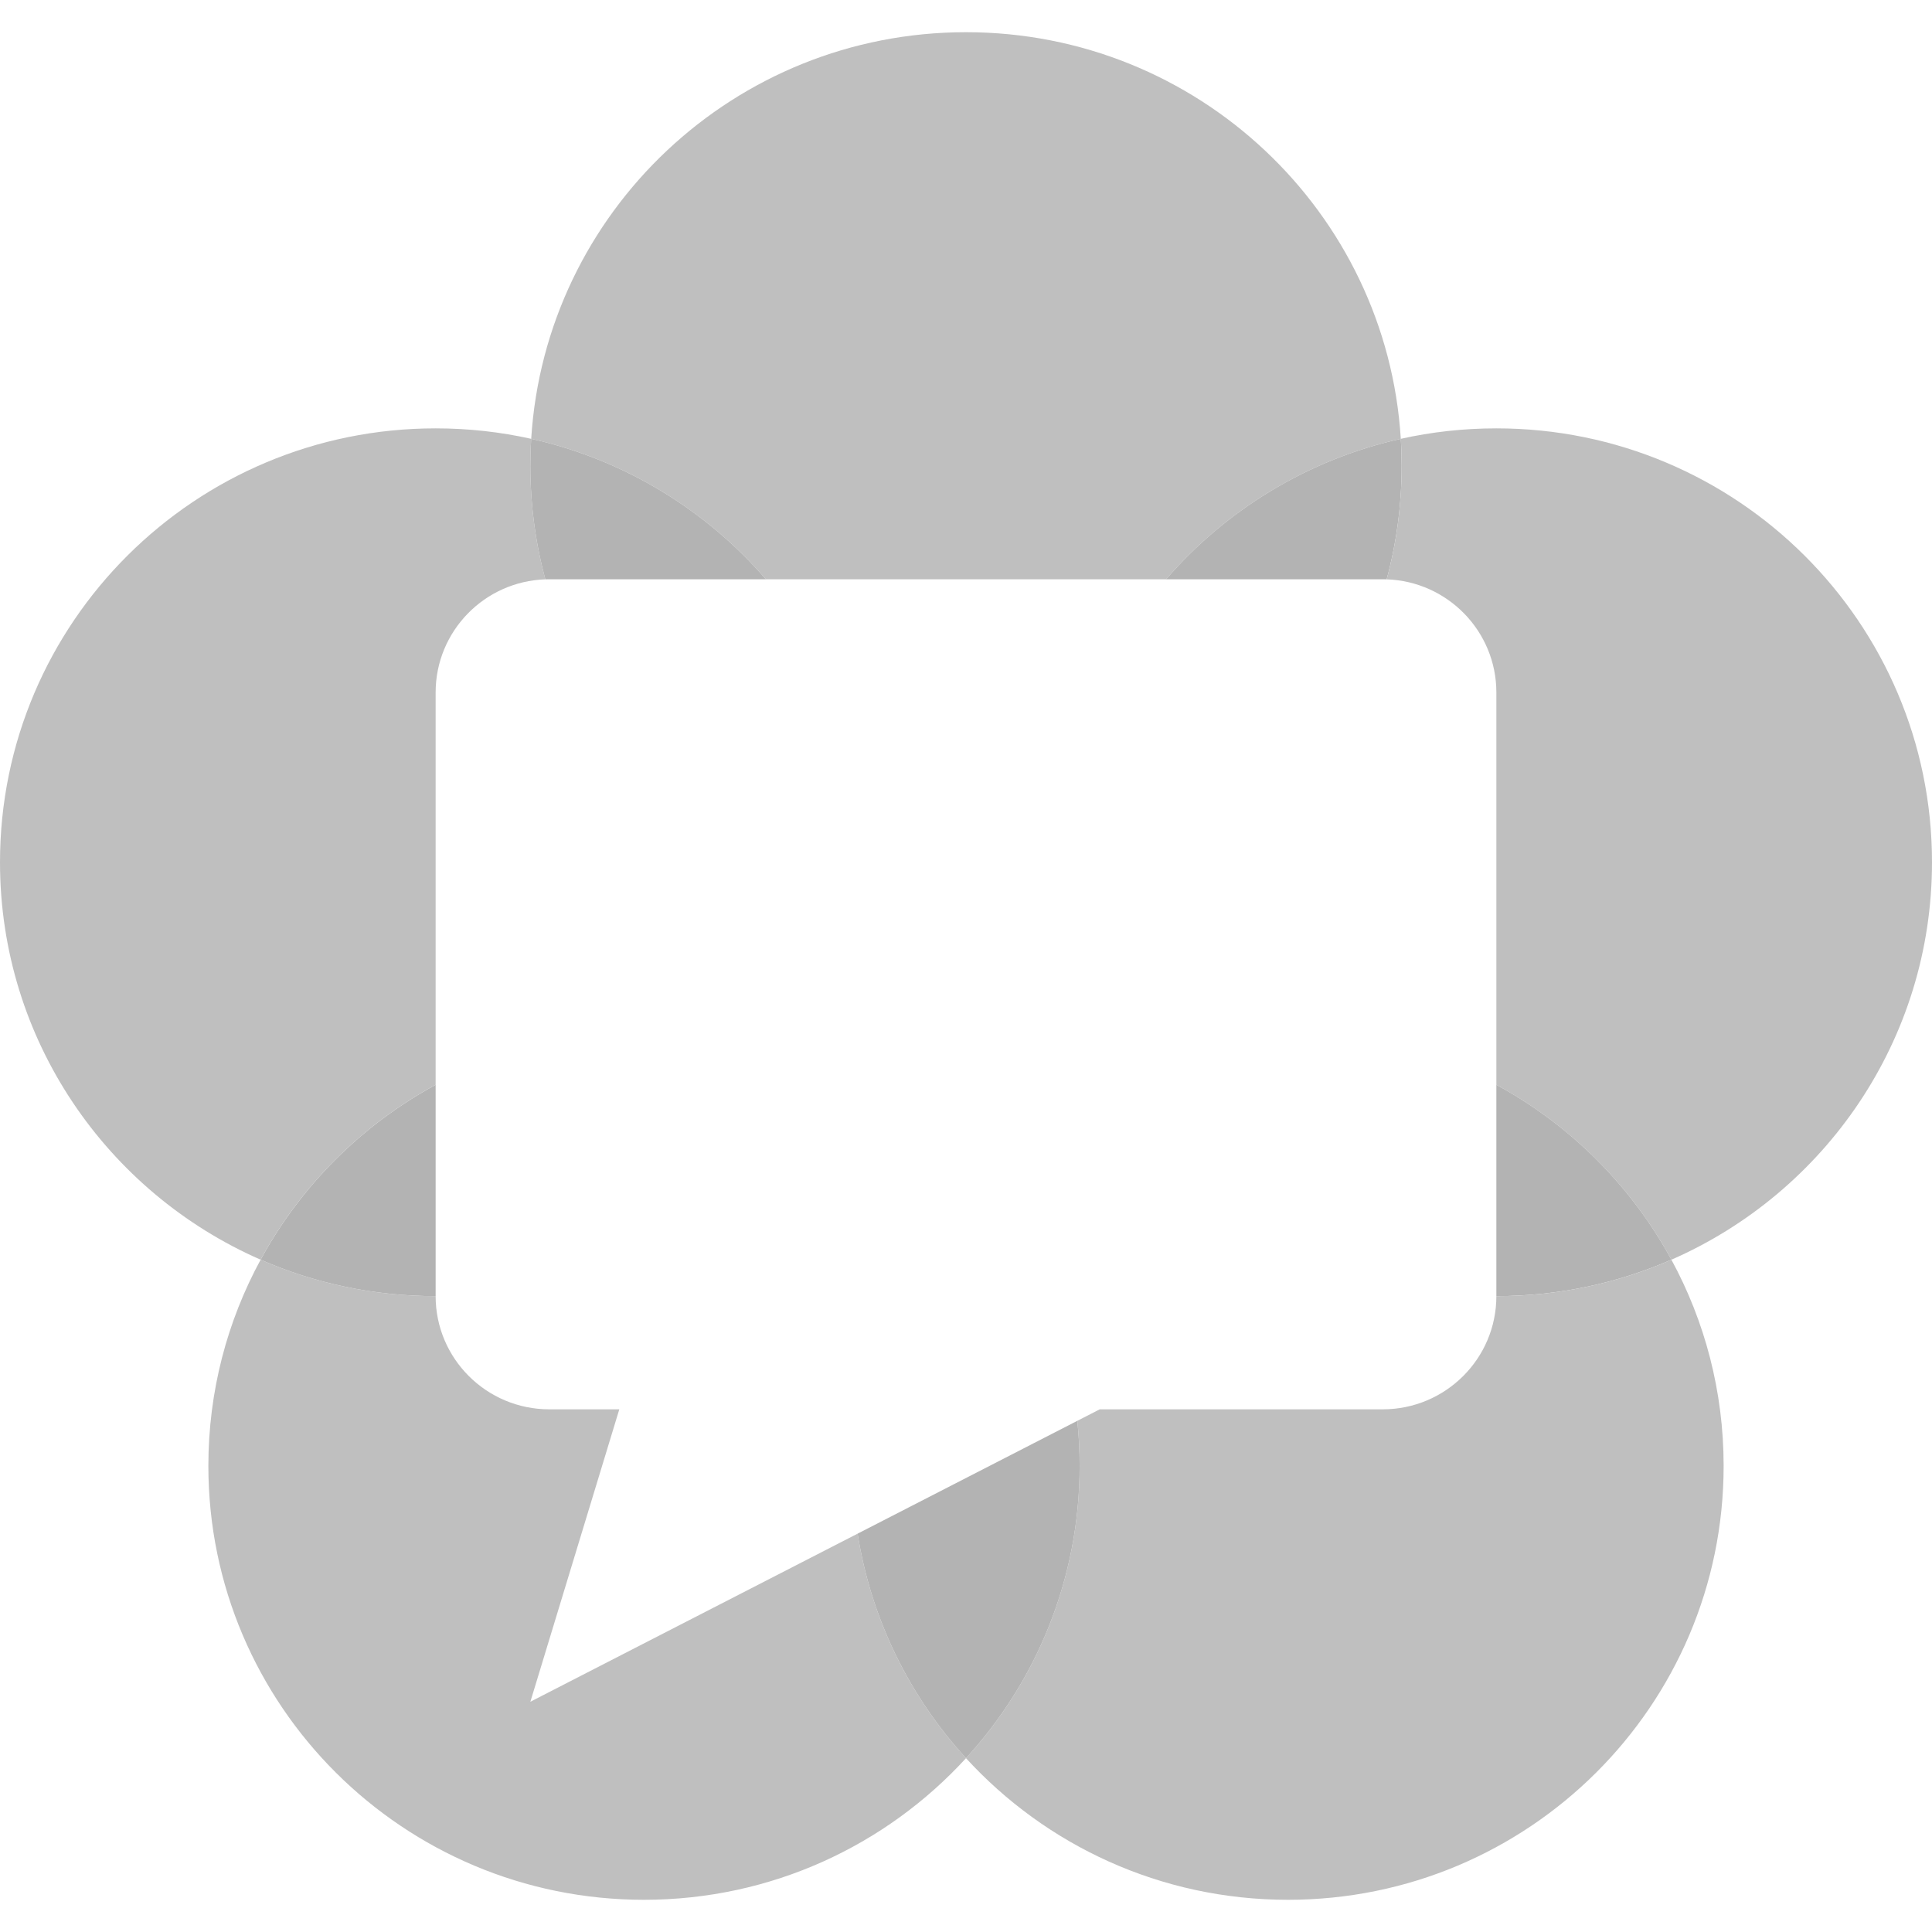
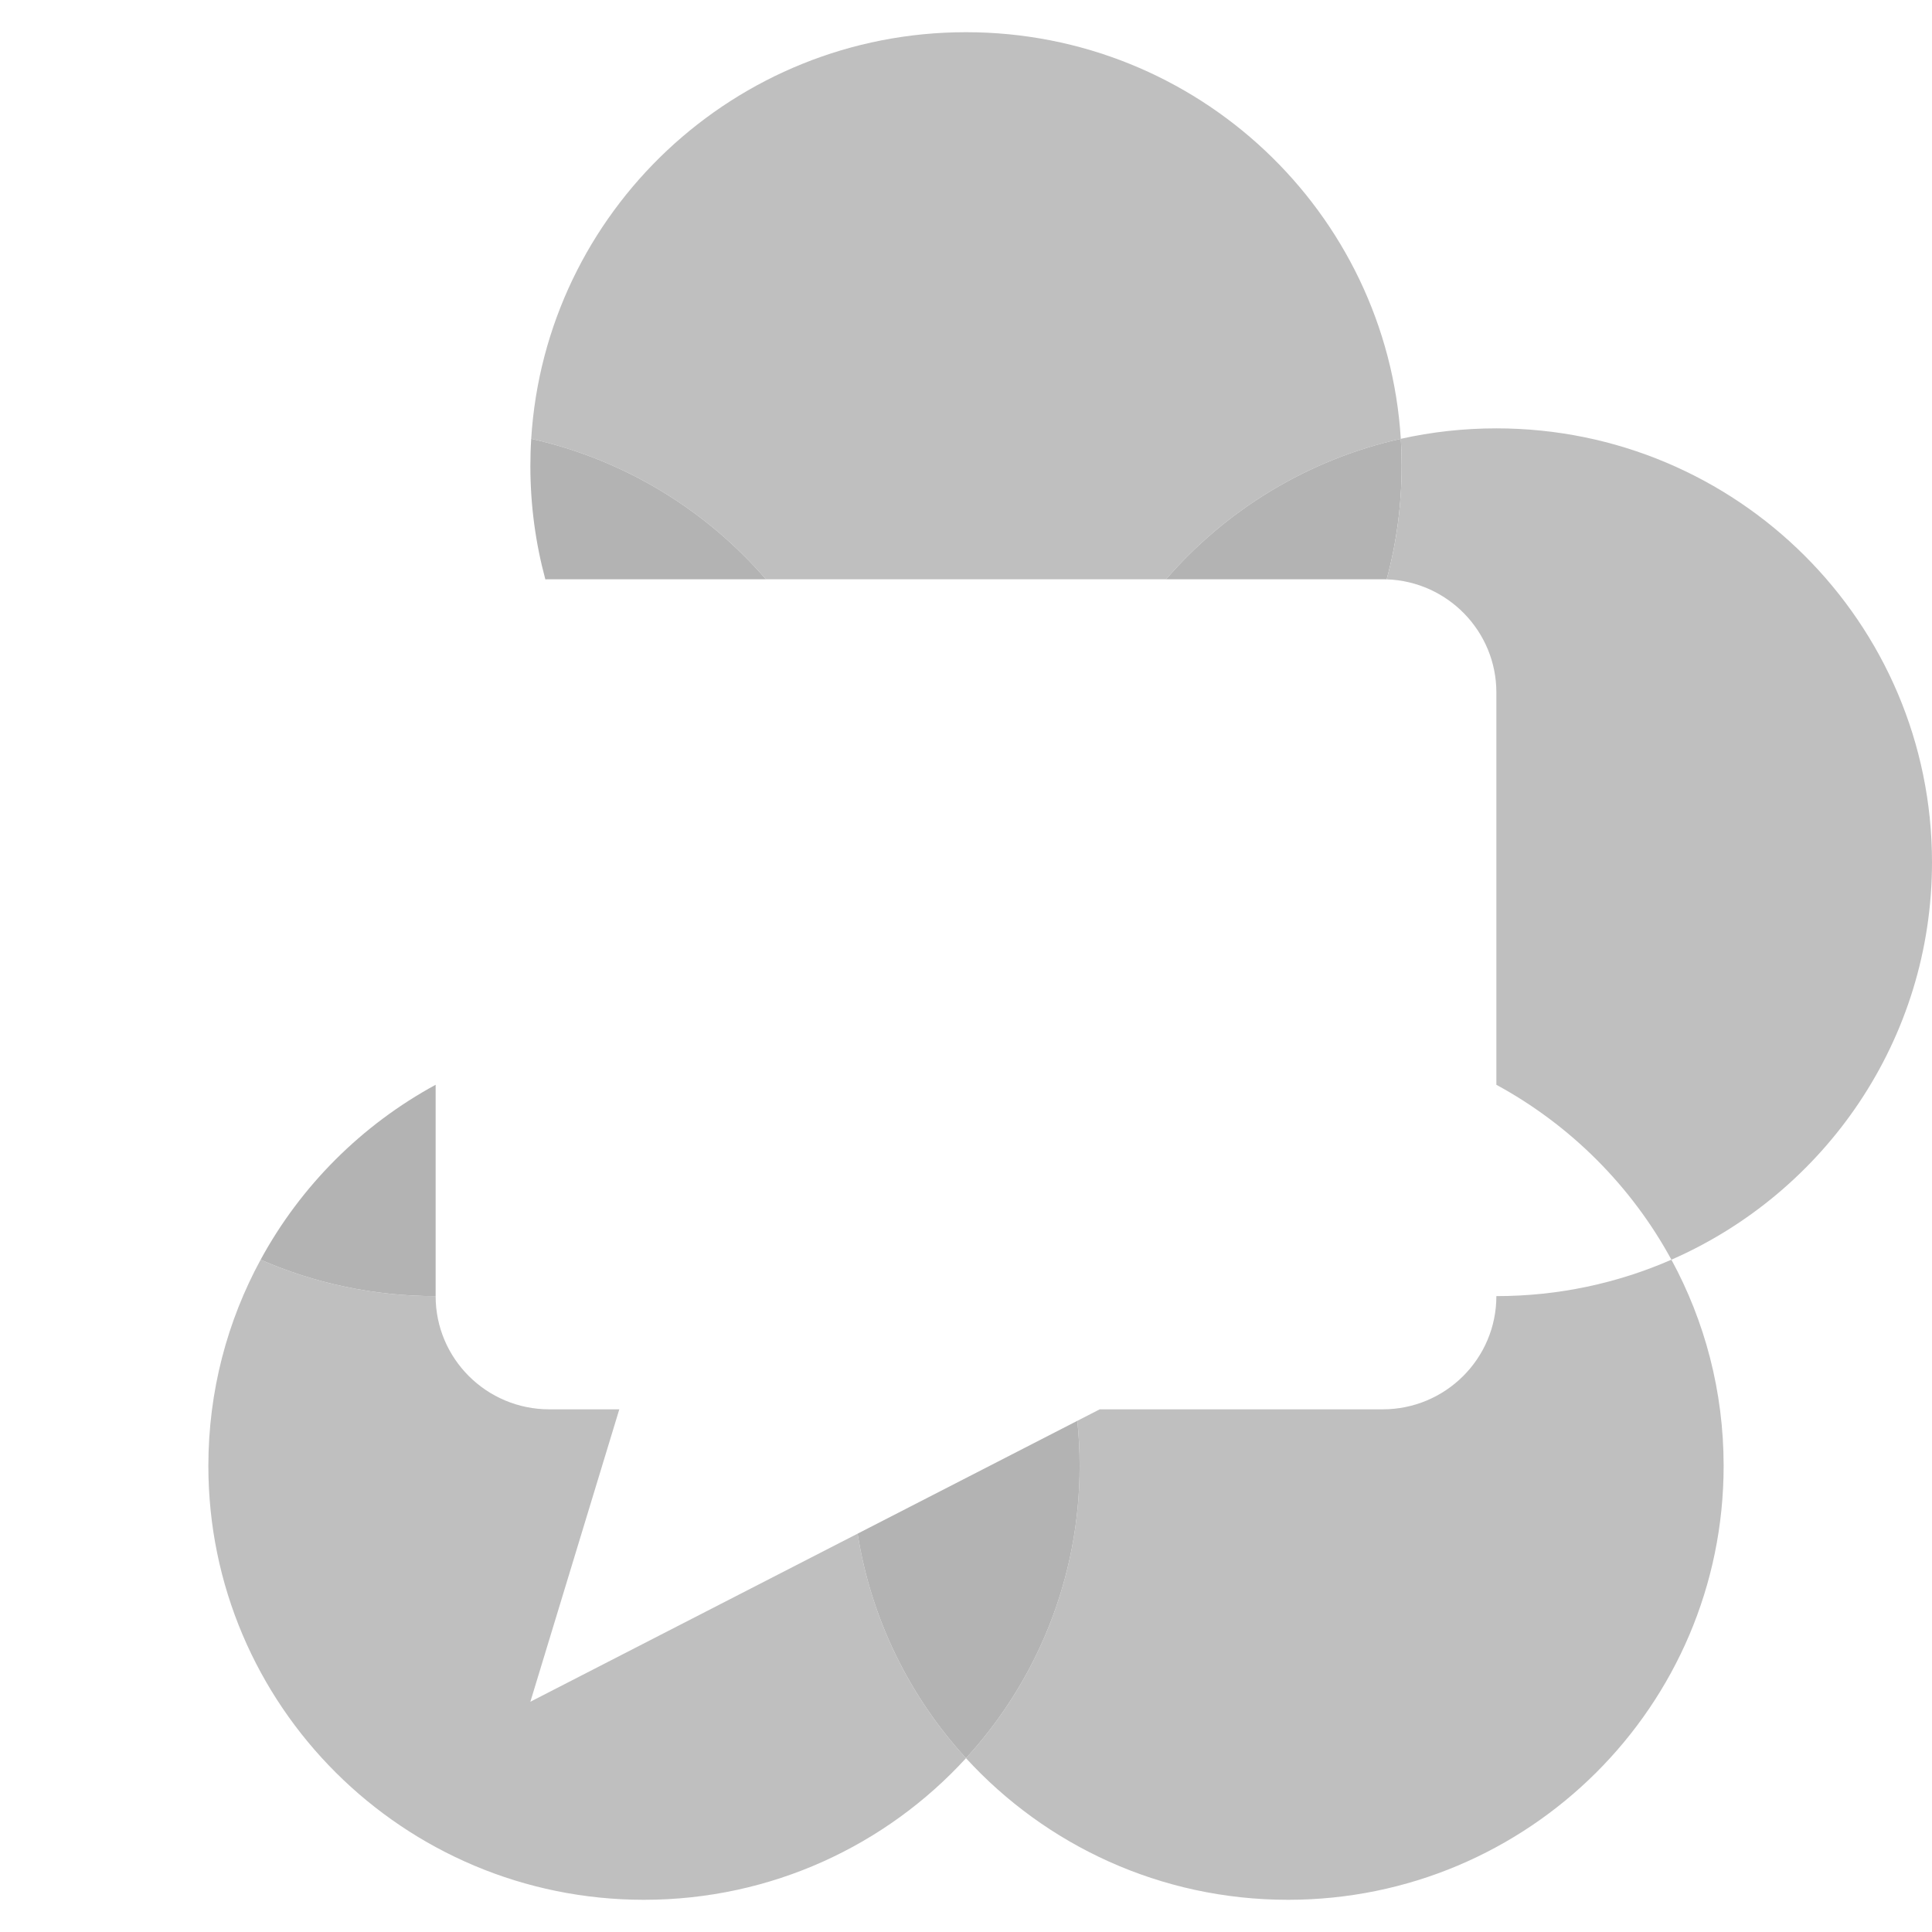
<svg xmlns="http://www.w3.org/2000/svg" width="60" height="60" viewBox="0 0 60 60" fill="none">
  <path fill-rule="evenodd" clip-rule="evenodd" d="M26.634 47.629C27.054 50.292 28.256 52.697 30 54.602C27.526 57.304 23.962 59 20 59C12.528 59 6.471 52.967 6.471 45.525C6.471 43.207 7.058 41.026 8.094 39.121C9.757 39.849 11.596 40.252 13.529 40.252C13.529 42.194 15.11 43.768 17.059 43.768H19.233L16.471 52.849L26.634 47.629Z" fill="#BFBFBF" />
-   <path fill-rule="evenodd" clip-rule="evenodd" d="M13.529 40.252V33.689C11.233 34.937 9.339 36.829 8.094 39.121C9.757 39.849 11.596 40.252 13.529 40.252Z" fill="#B3B3B3" />
-   <path fill-rule="evenodd" clip-rule="evenodd" d="M0 26.778C0 19.336 6.057 13.303 13.529 13.303C14.549 13.303 15.542 13.415 16.497 13.628C16.479 13.908 16.471 14.19 16.471 14.475C16.471 15.692 16.633 16.871 16.936 17.992C15.044 18.056 13.529 19.605 13.529 21.505V33.689C11.233 34.937 9.339 36.829 8.094 39.121C3.328 37.036 0 32.294 0 26.778Z" fill="#BFBFBF" />
+   <path fill-rule="evenodd" clip-rule="evenodd" d="M13.529 40.252V33.689C11.233 34.937 9.339 36.829 8.094 39.121C9.757 39.849 11.596 40.252 13.529 40.252" fill="#B3B3B3" />
  <path fill-rule="evenodd" clip-rule="evenodd" d="M23.786 17.99H36.214C38.078 15.834 40.617 14.271 43.503 13.628C43.065 6.581 37.187 1 30 1C22.813 1 16.936 6.581 16.497 13.628C19.383 14.271 21.922 15.834 23.786 17.99Z" fill="#BFBFBF" />
  <path fill-rule="evenodd" clip-rule="evenodd" d="M16.936 17.992C16.977 17.991 17.018 17.99 17.059 17.99H23.786C21.922 15.834 19.383 14.271 16.497 13.628C16.479 13.908 16.471 14.19 16.471 14.475C16.471 15.692 16.633 16.871 16.936 17.992Z" fill="#B3B3B3" />
  <path fill-rule="evenodd" clip-rule="evenodd" d="M36.214 17.99C38.078 15.834 40.617 14.271 43.503 13.628C43.521 13.908 43.529 14.19 43.529 14.475C43.529 15.692 43.367 16.871 43.064 17.992C43.023 17.991 42.982 17.99 42.941 17.99H36.214Z" fill="#B3B3B3" />
  <path fill-rule="evenodd" clip-rule="evenodd" d="M51.907 39.121C56.672 37.036 60 32.294 60 26.778C60 19.336 53.943 13.303 46.471 13.303C45.451 13.303 44.458 13.415 43.503 13.628C43.521 13.908 43.529 14.19 43.529 14.475C43.529 15.692 43.367 16.871 43.064 17.992C44.956 18.056 46.471 19.605 46.471 21.505V33.689C48.767 34.937 50.661 36.829 51.907 39.121Z" fill="#BFBFBF" />
-   <path fill-rule="evenodd" clip-rule="evenodd" d="M46.471 33.689C48.767 34.937 50.661 36.829 51.907 39.121C50.243 39.849 48.404 40.252 46.471 40.252V33.689Z" fill="#B3B3B3" />
  <path fill-rule="evenodd" clip-rule="evenodd" d="M53.529 45.525C53.529 52.967 47.472 59 40 59C36.038 59 32.474 57.304 30 54.602C32.193 52.207 33.529 49.022 33.529 45.525C33.529 45.053 33.505 44.585 33.457 44.125L34.153 43.768H42.941C44.89 43.768 46.471 42.194 46.471 40.252C48.404 40.252 50.243 39.849 51.907 39.121C52.942 41.026 53.529 43.207 53.529 45.525Z" fill="#BFBFBF" />
  <path fill-rule="evenodd" clip-rule="evenodd" d="M33.529 45.525C33.529 49.022 32.193 52.207 30 54.602C28.256 52.697 27.054 50.292 26.634 47.629L33.457 44.125C33.505 44.585 33.529 45.053 33.529 45.525Z" fill="#B3B3B3" />
</svg>